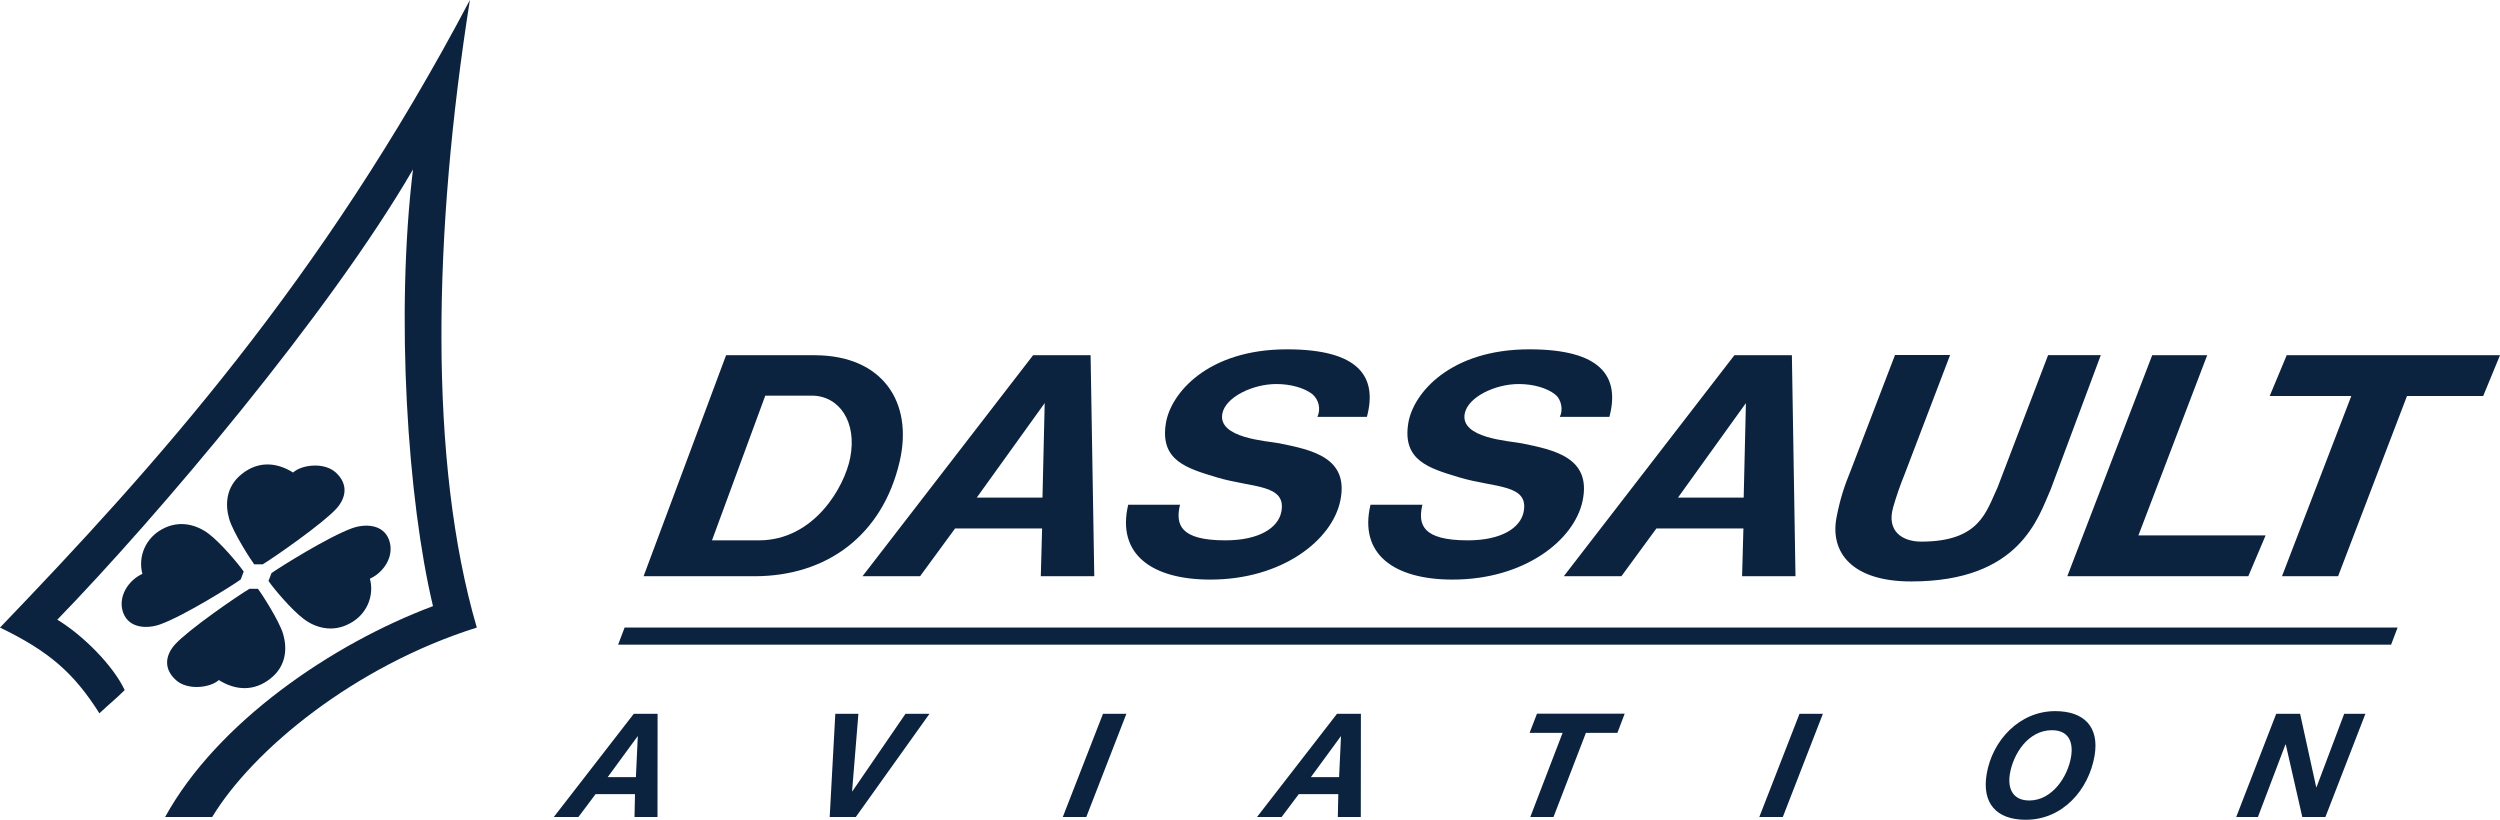
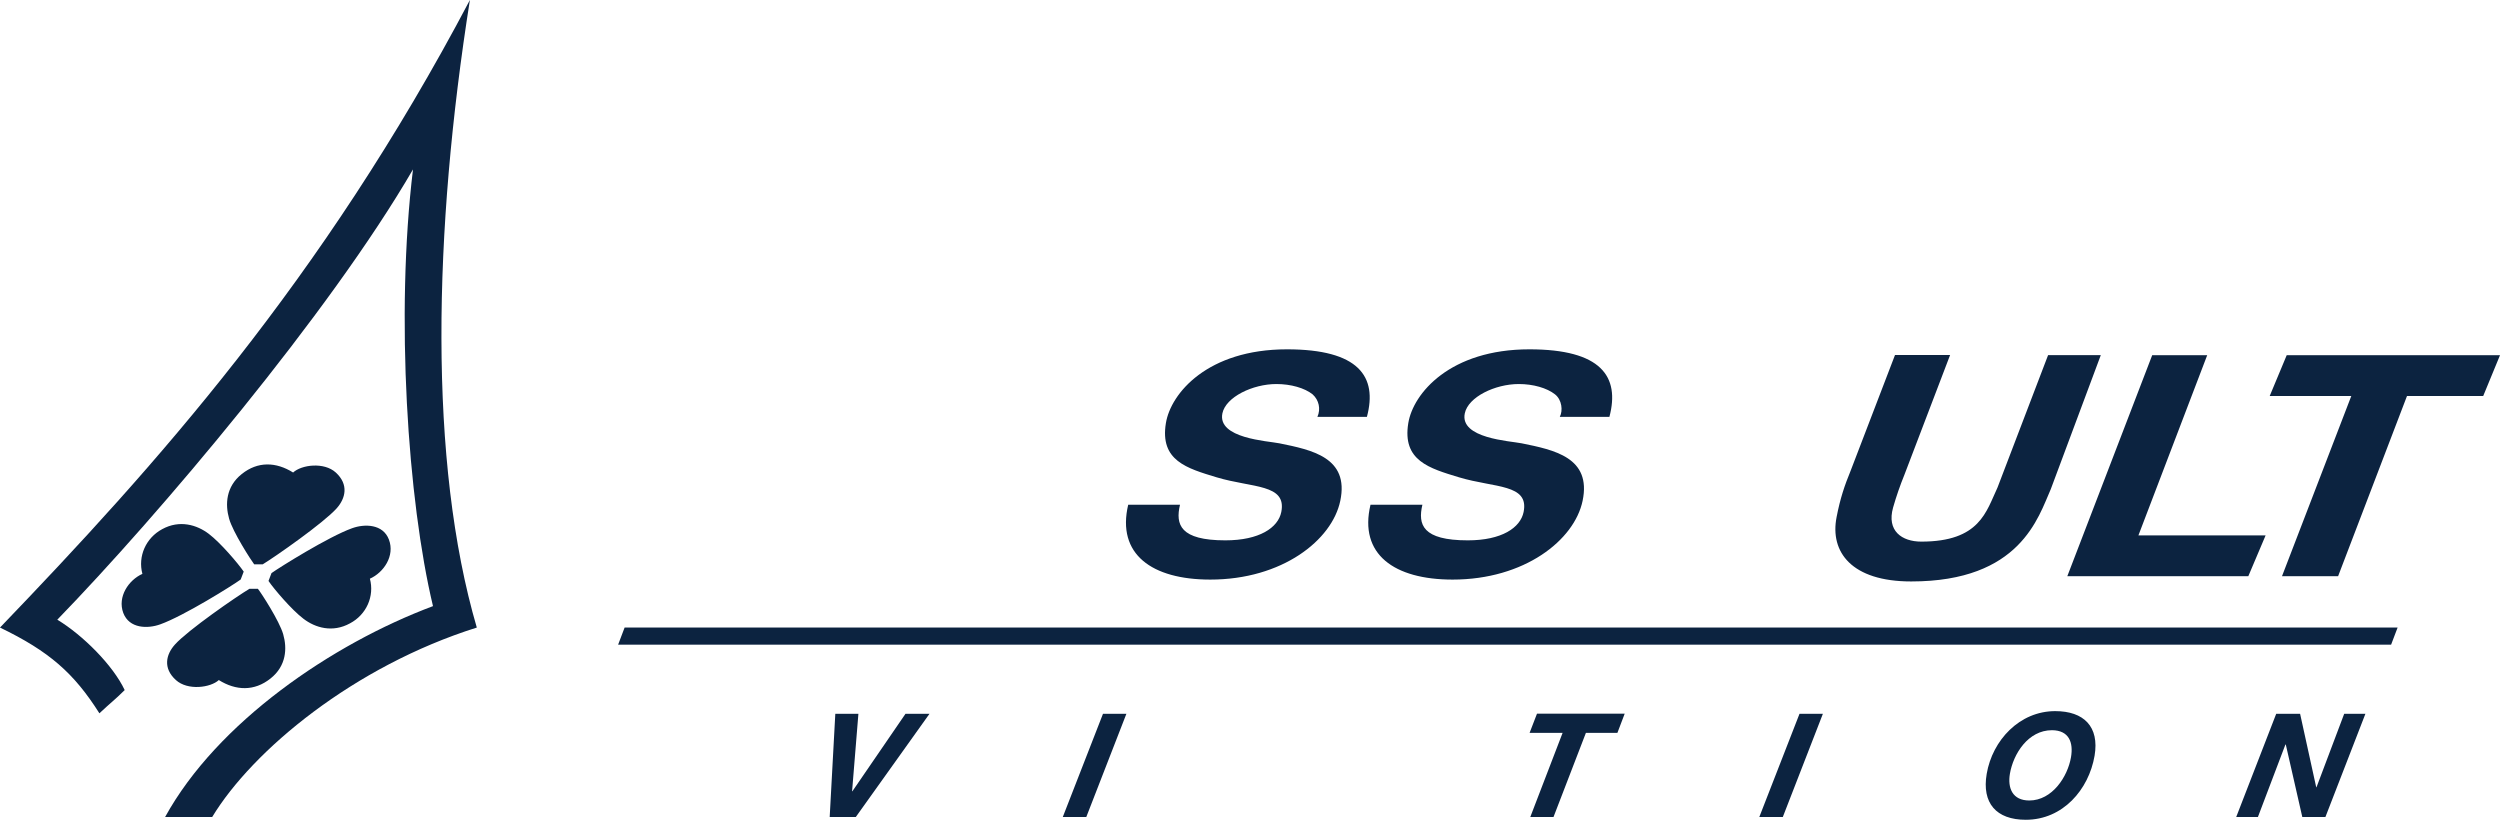
<svg xmlns="http://www.w3.org/2000/svg" width="122" height="40" viewBox="0 0 122 40" fill="none">
  <g clip-path="url(#clip0_221_884)">
    <path d="M116.686 31.46L117.003 30.625H30.481L30.164 31.46H116.686ZM14.304 23.059C14.709 22.68 15.816 22.536 16.387 23.059C17.027 23.644 16.866 24.316 16.431 24.805C15.797 25.515 13.435 27.166 12.82 27.54H12.405C12.254 27.343 11.361 25.962 11.18 25.309C10.985 24.623 11.019 23.75 11.8 23.131C12.581 22.507 13.469 22.536 14.304 23.059ZM18.051 28.24C18.72 27.943 19.281 27.127 18.979 26.331C18.691 25.568 17.793 25.554 17.178 25.779C16.031 26.192 13.655 27.679 13.249 27.967L13.103 28.351C13.371 28.744 14.23 29.757 14.806 30.193C15.382 30.635 16.226 30.889 17.08 30.419C17.881 29.997 18.281 29.095 18.051 28.24ZM10.678 33.187C10.273 33.561 9.16 33.71 8.584 33.187C7.94 32.606 8.101 31.935 8.54 31.45C9.175 30.745 11.551 29.104 12.171 28.735H12.586C12.742 28.927 13.635 30.303 13.82 30.951C14.016 31.633 13.982 32.496 13.196 33.115C12.41 33.739 11.517 33.71 10.678 33.187ZM6.949 28.005C6.281 28.303 5.72 29.119 6.017 29.915C6.31 30.678 7.203 30.692 7.823 30.467C8.965 30.059 11.346 28.572 11.746 28.279L11.893 27.895C11.624 27.502 10.766 26.489 10.19 26.053C9.609 25.611 8.765 25.357 7.916 25.822C7.12 26.249 6.72 27.146 6.949 28.005Z" fill="#0C2340" />
-     <path d="M41.489 22.344C41.216 23.75 39.737 26.369 37.034 26.369H34.745L37.346 19.307H39.611C40.957 19.307 41.836 20.593 41.489 22.344ZM39.772 17.335H35.433L31.407 28.12H36.819C40.362 28.12 43.07 26.115 43.905 22.516C44.574 19.619 43.066 17.349 39.772 17.335ZM47.667 24.282L50.981 19.671L50.873 24.282H47.667ZM53.401 28.12L53.221 17.335H50.415L42.09 28.12H44.9L46.608 25.789H50.854L50.791 28.12H53.401ZM81.886 24.282L85.2 19.671L85.092 24.282H81.886ZM87.62 28.12L87.444 17.335H84.638L76.313 28.12H79.124L80.832 25.789H85.078L85.014 28.12H87.62Z" fill="#0C2340" />
    <path d="M57.584 24.632C57.355 25.602 57.589 26.369 59.799 26.369C61.454 26.369 62.371 25.755 62.527 24.987C62.801 23.61 61.117 23.817 59.375 23.294C57.921 22.852 56.593 22.483 56.896 20.645C57.135 19.192 58.931 17.047 62.805 17.047C66.304 17.047 67.232 18.371 66.705 20.343H64.289C64.46 19.964 64.367 19.523 64.055 19.244C63.664 18.932 62.991 18.741 62.288 18.741C61.132 18.741 59.819 19.374 59.653 20.17C59.399 21.394 61.854 21.518 62.435 21.634C64.016 21.955 65.851 22.325 65.406 24.44C65.006 26.36 62.571 28.284 59.062 28.284C56.213 28.284 54.485 27.05 55.056 24.632H57.584ZM69.413 24.632C69.184 25.602 69.413 26.369 71.629 26.369C73.283 26.369 74.195 25.755 74.352 24.987C74.63 23.61 72.946 23.817 71.204 23.294C69.75 22.852 68.422 22.483 68.725 20.645C68.964 19.192 70.765 17.047 74.635 17.047C78.133 17.047 79.061 18.371 78.539 20.343H76.118C76.279 20.036 76.221 19.508 75.884 19.244C75.489 18.932 74.82 18.741 74.117 18.741C72.956 18.741 71.648 19.374 71.482 20.17C71.224 21.394 73.678 21.518 74.259 21.634C75.84 21.955 77.675 22.325 77.231 24.44C76.831 26.36 74.395 28.284 70.887 28.284C68.037 28.284 66.304 27.05 66.88 24.632H69.413ZM100.079 23.869C99.469 25.242 98.595 28.375 93.266 28.375C90.358 28.375 89.289 26.94 89.626 25.232C89.802 24.32 90.016 23.692 90.309 22.977L92.476 17.325H95.165L92.939 23.159C92.725 23.687 92.539 24.22 92.383 24.767C92.061 25.909 92.813 26.431 93.759 26.431C96.619 26.431 96.926 24.963 97.478 23.793L99.947 17.33H102.519L100.079 23.869ZM105.027 17.335H107.711L104.354 26.129H110.561L109.717 28.12H100.884L105.027 17.335ZM121.18 19.326H117.461L114.099 28.12H111.361L114.743 19.326H110.761L111.591 17.335H122L121.18 19.326Z" fill="#0C2340" />
-     <path d="M31.032 37.923H29.656L31.125 35.917L31.032 37.923ZM30.929 34.833L27.025 39.87H28.226L29.065 38.753H30.988L30.964 39.87H32.086L32.091 34.833H30.929ZM65.348 37.923H63.972L65.441 35.917L65.348 37.923ZM65.246 34.833L61.342 39.87H62.542L63.381 38.753H65.309L65.285 39.87H66.407L66.412 34.833H65.246Z" fill="#0C2340" />
    <path d="M41.763 39.87H40.489L40.763 34.833H41.89L41.582 38.613H41.597L44.188 34.833H45.359L41.763 39.87ZM53.826 34.833H54.968L53.011 39.87H51.864L53.826 34.833ZM87.816 34.833H88.957L87.001 39.87H85.854L87.816 34.833ZM76.255 35.764H74.644L75.005 34.828H79.285L78.929 35.764H77.392L75.811 39.87H74.678L76.255 35.764Z" fill="#0C2340" />
    <path d="M101.065 36.949C100.904 37.903 100.147 39.064 99.03 39.064C98.205 39.064 97.966 38.455 98.083 37.759C98.249 36.79 98.971 35.634 100.137 35.634C100.972 35.639 101.187 36.238 101.065 36.949ZM100.294 34.703C98.551 34.703 97.229 36.128 96.951 37.764C96.707 39.189 97.414 40.005 98.859 40.005C100.664 40.005 101.933 38.537 102.216 36.877C102.455 35.456 101.689 34.703 100.294 34.703Z" fill="#0C2340" />
    <path d="M111.079 34.833H112.245L113.031 38.417H113.045L114.397 34.833H115.432L113.48 39.87H112.352L111.547 36.334H111.528L110.186 39.87H109.127L111.079 34.833ZM8.057 39.87C10.595 35.255 16.197 31.426 21.13 29.579C19.896 24.421 19.291 15.396 20.154 8.267C16.084 15.277 7.735 25.151 2.796 30.241C4.036 30.99 5.51 32.458 6.085 33.676C5.592 34.166 5.412 34.281 4.851 34.809C3.611 32.851 2.406 31.786 0 30.625C7.53 22.79 15.694 13.732 22.931 0C21.145 11.299 20.901 22.521 23.268 30.625C17.27 32.515 12.327 36.613 10.355 39.87H8.057Z" fill="#0C2340" />
  </g>
  <defs>
    <clipPath id="clip0_221_884">
      <rect width="122" height="40" fill="white" />
    </clipPath>
  </defs>
</svg>